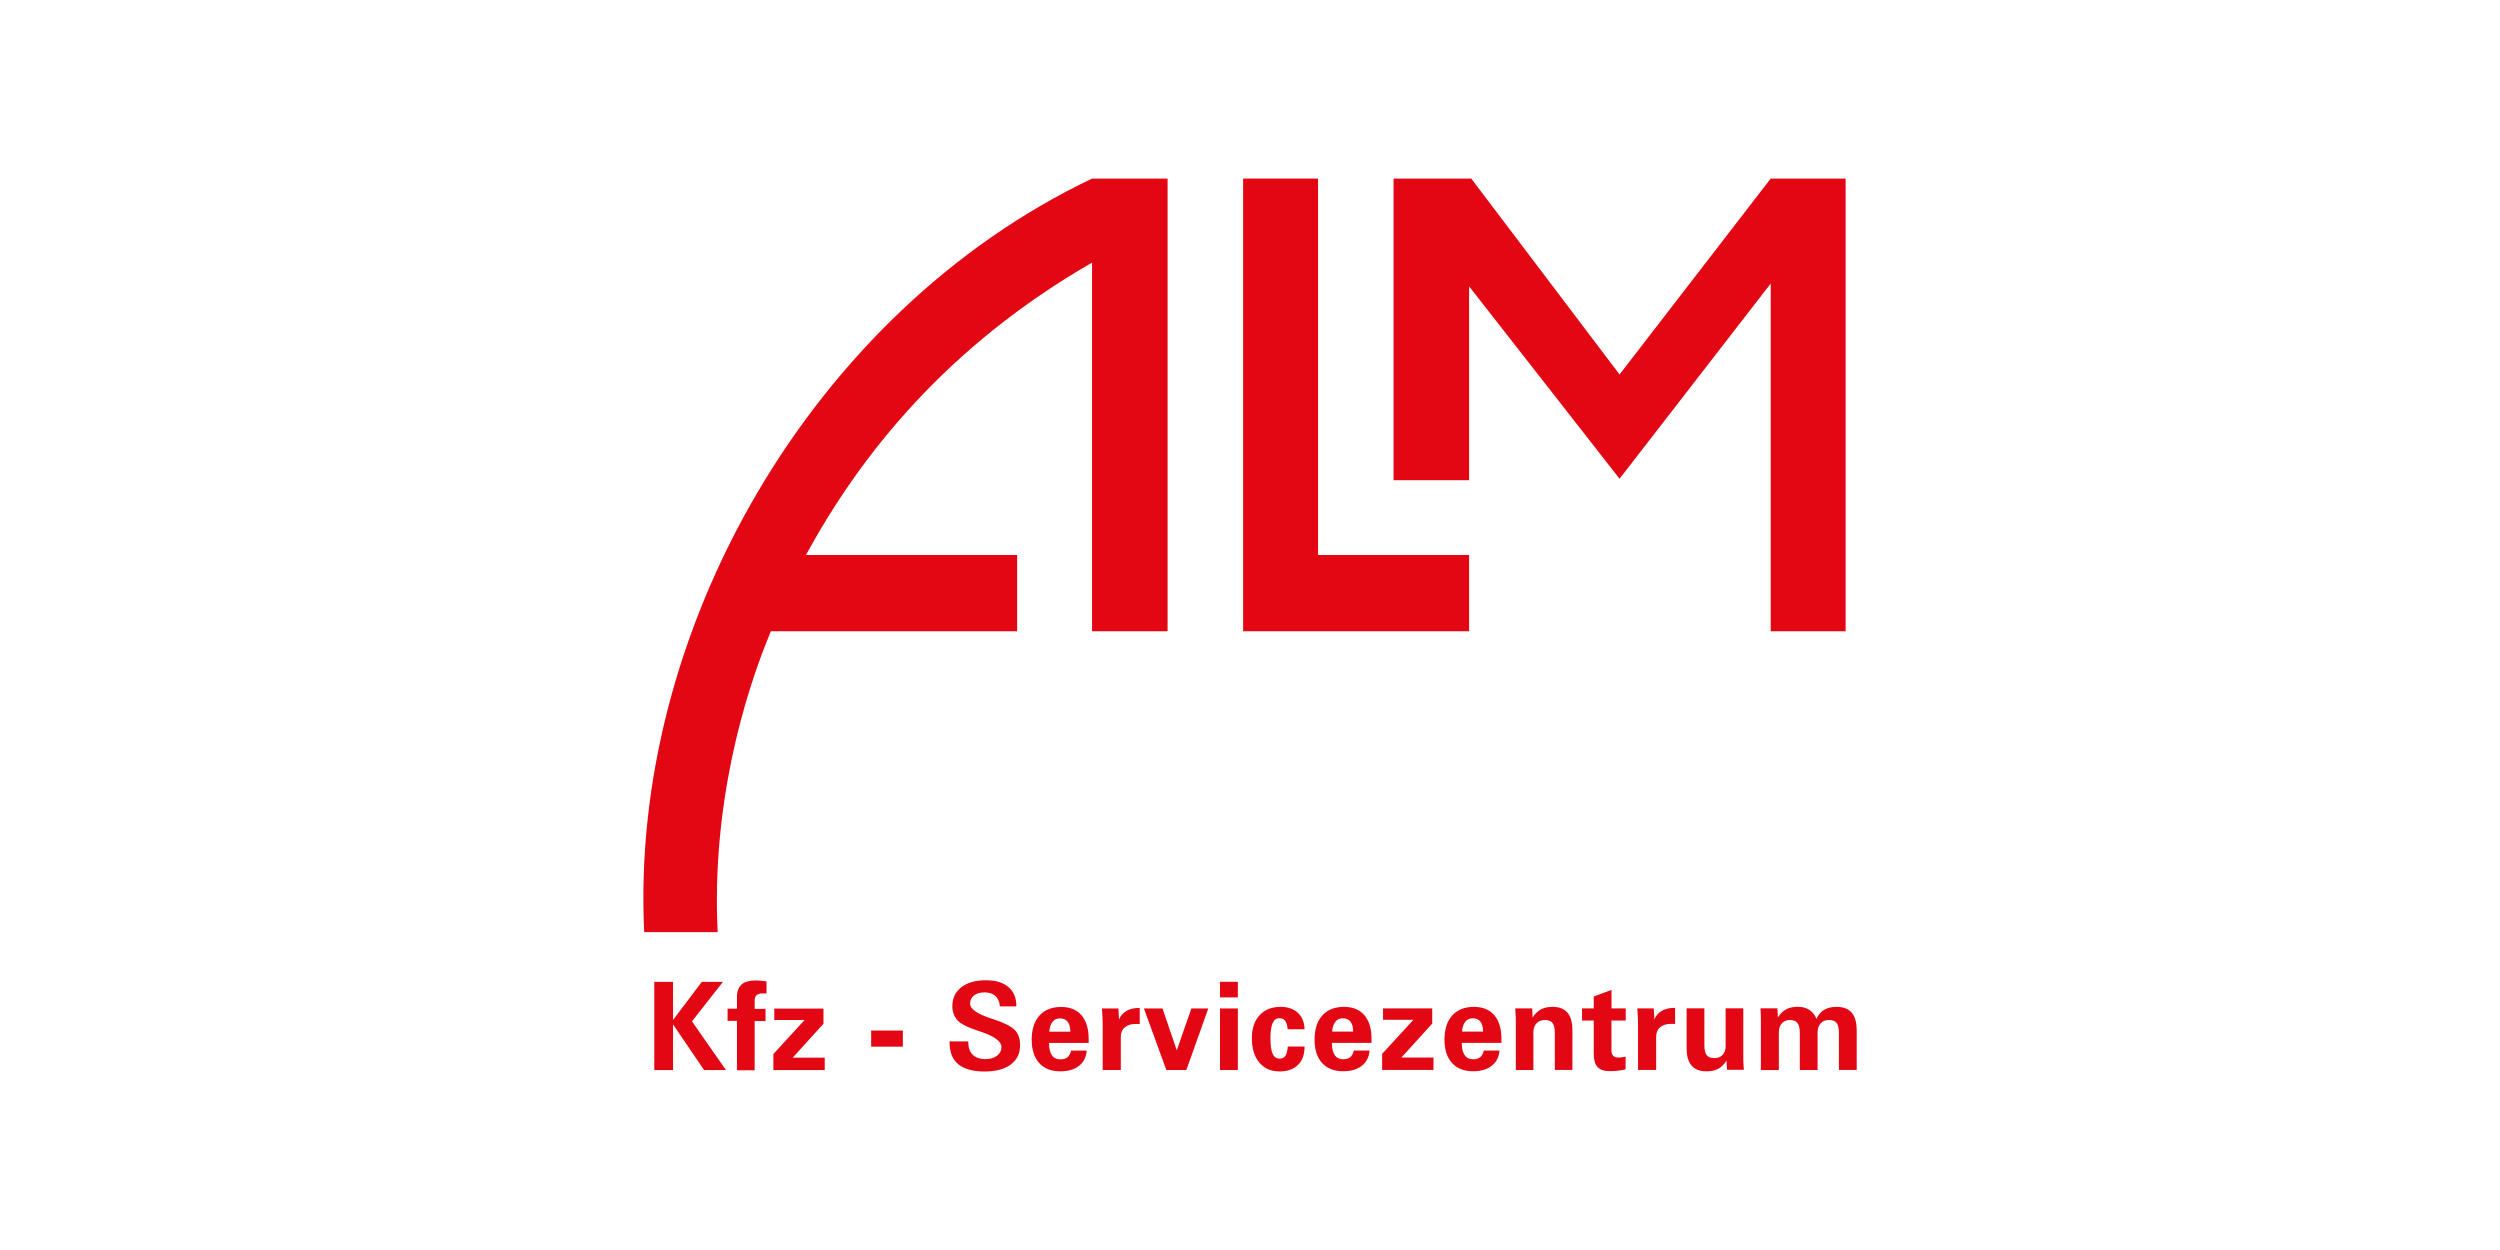
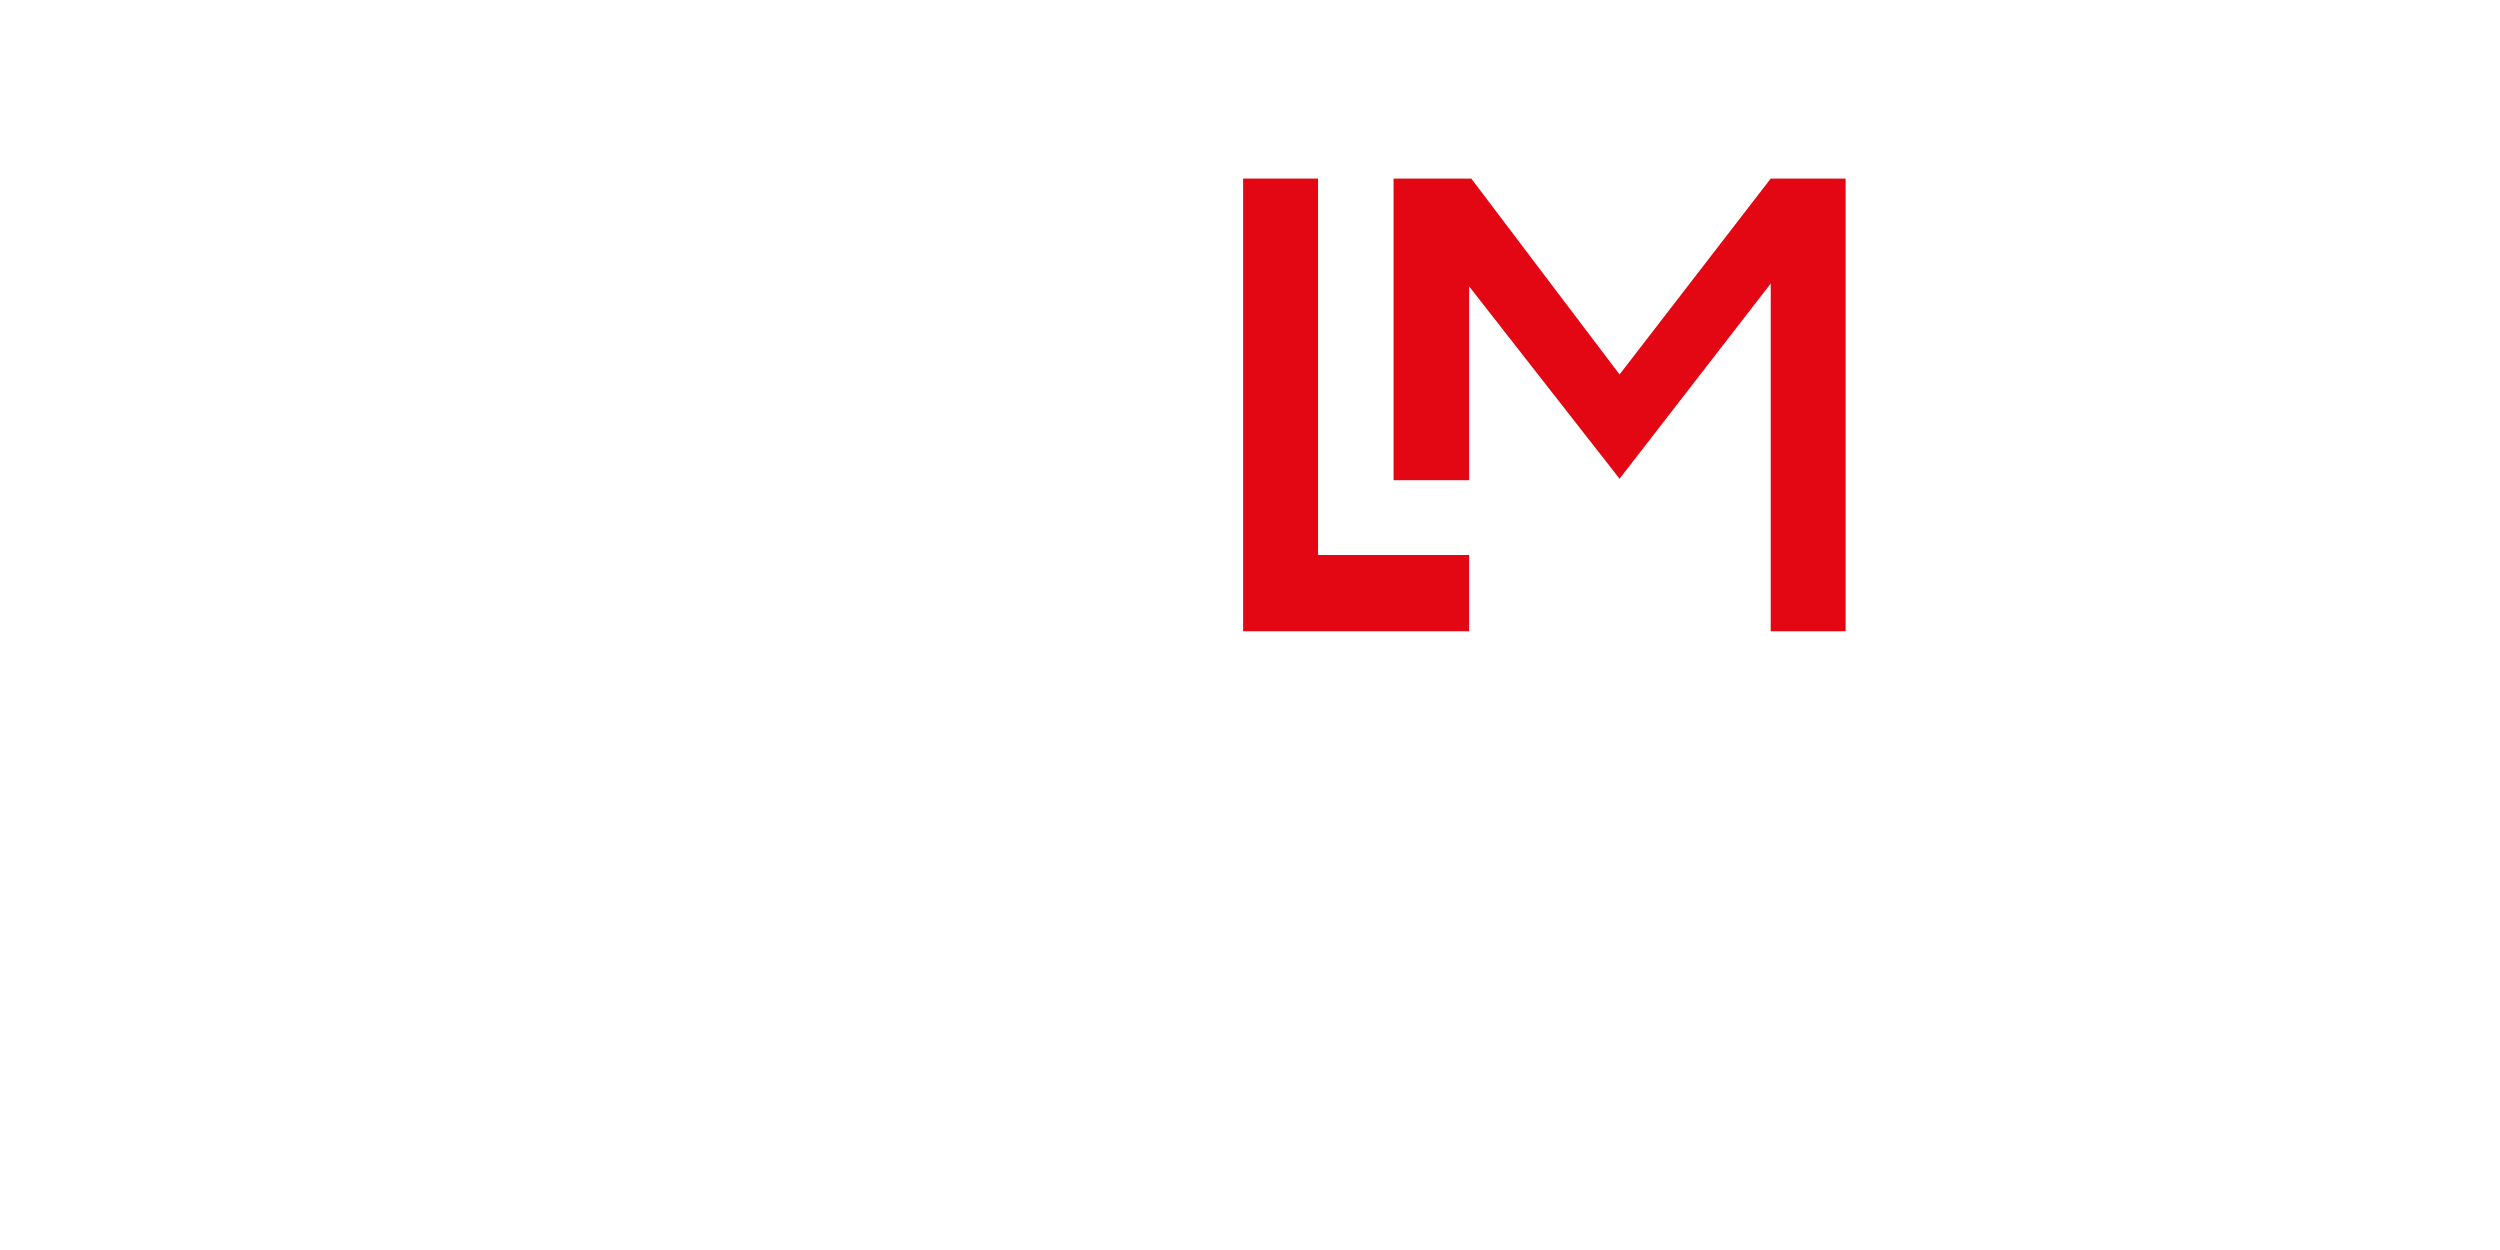
<svg xmlns="http://www.w3.org/2000/svg" id="Ebene_1" viewBox="0 0 280 140">
  <defs>
    <style>.cls-1{fill:#e30613;fill-rule:evenodd;}</style>
  </defs>
-   <path class="cls-1" d="M90.25,62.16h23.67v8.54h-27.58c-3.06,7.29-6.66,19.67-5.96,33.7h-8.23c-1.65-33.7,18.73-69.43,50.16-84.4h8.46v50.7h-8.46V29.41c-16.3,9.4-25.94,21.55-32.05,32.76" />
  <polygon class="cls-1" points="147.62 20 147.62 62.16 164.54 62.16 164.54 70.7 139.23 70.7 139.23 20 147.62 20" />
  <polygon class="cls-1" points="181.39 41.94 198.32 20 206.71 20 206.71 70.7 198.32 70.7 198.32 31.76 181.39 53.62 164.54 32.07 164.54 53.78 156.08 53.78 156.08 20 164.78 20 181.39 41.94" />
-   <path class="cls-1" d="M197.22,119.83v-5.57c0-.24,0-.48-.01-.7-.01-.21-.02-.42-.04-.63h1.9l.05,1.03c.26-.42,.57-.72,.92-.91,.35-.19,.79-.29,1.3-.29s.96,.12,1.31,.35c.36,.23,.62,.56,.79,1,.22-.46,.52-.81,.88-1.02,.36-.21,.82-.32,1.37-.32,.76,0,1.33,.21,1.7,.65,.37,.43,.56,1.09,.56,1.98v4.43h-1.99v-4.16c0-.51-.09-.88-.26-1.1-.17-.22-.46-.33-.86-.33s-.69,.12-.92,.37c-.23,.25-.35,.58-.35,.99v4.24h-1.99v-4.16c0-.51-.09-.87-.26-1.1-.17-.23-.46-.34-.84-.34s-.69,.12-.91,.37c-.23,.25-.34,.58-.34,1v4.24h-1.99Zm-1.97-6.89v5.55c0,.24,0,.48,.02,.7,.01,.22,.02,.43,.04,.63h-1.89l-.05-1.03c-.26,.42-.57,.72-.92,.91-.35,.19-.79,.29-1.3,.29-.76,0-1.33-.21-1.7-.65-.37-.43-.55-1.09-.55-1.98v-4.43h1.99v4.14c0,.52,.09,.89,.26,1.11,.18,.22,.46,.33,.86,.33s.69-.12,.92-.36c.23-.24,.34-.57,.34-.98v-4.24h1.99Zm-11.79,6.89v-4.75c0-.39,0-.76-.02-1.12-.01-.36-.03-.7-.06-1.02h1.84l.07,1.23c.18-.42,.45-.74,.84-.96,.38-.22,.86-.33,1.42-.33h.06v1.81c-.12-.01-.22-.02-.28-.02-.06,0-.11,0-.16,0-.53,0-.93,.13-1.23,.38-.3,.25-.45,.61-.45,1.06v3.72h-2.03Zm-4.96-5.53h-1.31v-1.36h1.31v-1.33l1.99-.74v2.07h1.59v1.36h-1.6v3.36c0,.25,.07,.45,.19,.58,.13,.14,.32,.2,.56,.2,.13,0,.26,0,.4-.02,.14-.02,.28-.04,.44-.07v1.42c-.31,.07-.6,.12-.89,.15-.29,.03-.58,.05-.87,.05-.63,0-1.09-.15-1.38-.46-.29-.31-.43-.8-.43-1.47v-3.73Zm-8.73,5.53v-5.57c0-.2,0-.4-.02-.62-.01-.21-.03-.45-.05-.7h1.91l.04,1.03c.26-.42,.57-.72,.92-.91,.35-.19,.79-.29,1.3-.29,.76,0,1.32,.21,1.69,.65,.37,.43,.55,1.09,.55,1.98v4.43h-1.97v-4.16c0-.51-.09-.88-.26-1.1-.17-.22-.46-.33-.86-.33s-.7,.12-.93,.37c-.23,.25-.35,.58-.35,.99v4.24h-1.98Zm-1.83-2.16c-.06,.73-.35,1.3-.87,1.7-.52,.41-1.22,.61-2.09,.61-1.01,0-1.8-.31-2.36-.93-.56-.62-.84-1.49-.84-2.6,0-1.17,.29-2.08,.87-2.72,.58-.64,1.39-.96,2.44-.96,.98,0,1.73,.31,2.27,.93,.53,.63,.8,1.51,.8,2.65,0,.12,0,.22,0,.28,0,.06,0,.12,0,.17h-4.44c0,.63,.12,1.09,.33,1.39,.21,.3,.52,.45,.95,.45,.33,0,.59-.08,.79-.24,.19-.16,.33-.41,.4-.74h1.78Zm-4.19-2.13h2.36c-.01-.5-.11-.88-.31-1.12-.19-.25-.48-.37-.86-.37-.35,0-.62,.13-.83,.39-.21,.26-.33,.63-.36,1.1Zm-8.95,4.29v-1.8l3.5-3.81h-3.4v-1.28h5.51v1.7l-3.45,3.8h3.59v1.39h-5.75Zm-1.41-2.16c-.06,.73-.35,1.3-.87,1.7-.52,.41-1.22,.61-2.09,.61-1.01,0-1.8-.31-2.36-.93-.56-.62-.84-1.49-.84-2.6,0-1.17,.29-2.08,.87-2.72,.58-.64,1.39-.96,2.44-.96,.98,0,1.73,.31,2.27,.93,.53,.63,.8,1.51,.8,2.65,0,.12,0,.22,0,.28,0,.06,0,.12,0,.17h-4.44c0,.63,.12,1.09,.33,1.39,.21,.3,.52,.45,.94,.45,.33,0,.59-.08,.79-.24,.19-.16,.33-.41,.4-.74h1.78Zm-4.19-2.13h2.36c-.01-.5-.11-.88-.31-1.12-.19-.25-.48-.37-.86-.37-.35,0-.62,.13-.83,.39-.21,.26-.33,.63-.36,1.1Zm-3.09,1.69c0,.87-.24,1.56-.74,2.04-.49,.49-1.18,.73-2.07,.73-.95,0-1.7-.33-2.26-1-.56-.66-.83-1.57-.83-2.71s.29-1.95,.86-2.58c.57-.63,1.36-.94,2.36-.94,.81,0,1.46,.23,1.94,.67,.48,.45,.72,1.06,.74,1.84h-1.89c-.04-.44-.14-.75-.28-.95-.14-.19-.36-.29-.65-.29-.34,0-.59,.18-.75,.54-.17,.36-.25,.91-.25,1.65,0,.84,.08,1.44,.25,1.8,.16,.36,.43,.54,.8,.54,.27,0,.48-.11,.63-.34,.15-.23,.23-.57,.26-1.02h1.89Zm-9.47-4.28h2v6.89h-2v-6.89Zm0-1.24v-1.75h2v1.75h-2Zm-8.52,1.24h2.08l1.6,4.69,1.63-4.69h1.9l-2.46,6.89h-2.24l-2.51-6.89Zm-4.62,6.89v-4.75c0-.39,0-.76-.02-1.12-.01-.36-.03-.7-.06-1.02h1.84l.07,1.23c.18-.42,.46-.74,.84-.96,.38-.22,.86-.33,1.42-.33h.06v1.81c-.12-.01-.22-.02-.28-.02-.06,0-.11,0-.16,0-.53,0-.93,.13-1.23,.38-.3,.25-.45,.61-.45,1.06v3.72h-2.03Zm-1.79-2.16c-.06,.73-.35,1.3-.87,1.7-.52,.41-1.22,.61-2.09,.61-1.02,0-1.8-.31-2.36-.93-.56-.62-.84-1.49-.84-2.6,0-1.17,.29-2.08,.87-2.72,.58-.64,1.39-.96,2.44-.96,.98,0,1.73,.31,2.27,.93,.53,.63,.8,1.51,.8,2.65,0,.12,0,.22,0,.28,0,.06,0,.12,0,.17h-4.44c0,.63,.12,1.09,.33,1.39,.21,.3,.53,.45,.95,.45,.33,0,.59-.08,.79-.24,.19-.16,.33-.41,.4-.74h1.78Zm-4.19-2.13h2.36c-.01-.5-.11-.88-.31-1.12-.19-.25-.48-.37-.86-.37-.35,0-.62,.13-.83,.39-.21,.26-.33,.63-.36,1.1Zm-11.15,1.09h2.07c0,.66,.16,1.15,.49,1.48,.32,.33,.81,.5,1.46,.5,.52,0,.95-.13,1.28-.38,.33-.26,.49-.58,.49-.98,0-.62-.77-1.19-2.33-1.72-.1-.03-.17-.06-.22-.07-.05-.02-.12-.04-.2-.07-.87-.29-1.49-.58-1.88-.86-.28-.21-.49-.47-.64-.79-.15-.32-.23-.67-.23-1.06,0-.89,.34-1.59,1.01-2.12,.67-.52,1.59-.78,2.75-.78,1.08,0,1.93,.25,2.52,.76,.6,.51,.89,1.21,.89,2.12v.05h-1.84c-.04-.51-.21-.91-.51-1.17-.29-.27-.7-.4-1.21-.4s-.89,.11-1.18,.34c-.29,.23-.44,.53-.44,.92,0,.6,.81,1.16,2.44,1.69,.06,.02,.1,.03,.13,.04,1.24,.41,2.06,.82,2.45,1.23,.39,.41,.58,.98,.58,1.7,0,.92-.35,1.64-1.05,2.16-.7,.52-1.68,.78-2.94,.78s-2.28-.27-2.93-.81c-.65-.54-.98-1.35-.98-2.43v-.13Zm-8.8,.59v-1.81h3.55v1.81h-3.55Zm-10.95,2.62v-1.8l3.5-3.81h-3.4v-1.28h5.51v1.7l-3.45,3.8h3.59v1.39h-5.75Zm-4.08,0v-5.51h-1.05v-1.37h1.05v-1.33c0-.61,.18-1.07,.52-1.38,.35-.3,.87-.45,1.58-.45,.12,0,.26,0,.42,.02,.16,.01,.42,.04,.79,.08v1.38c-.08-.01-.16-.02-.24-.03-.08,0-.15,0-.21,0-.29,0-.51,.07-.66,.2-.15,.14-.22,.34-.22,.61v.92h1.22v1.37h-1.22v5.51h-1.96Zm-9.26,0v-9.88h2.1v4.27l3.22-4.27h2.37l-3.47,4.42,3.81,5.46h-2.45l-3.48-5.12v5.12h-2.1Z" />
</svg>